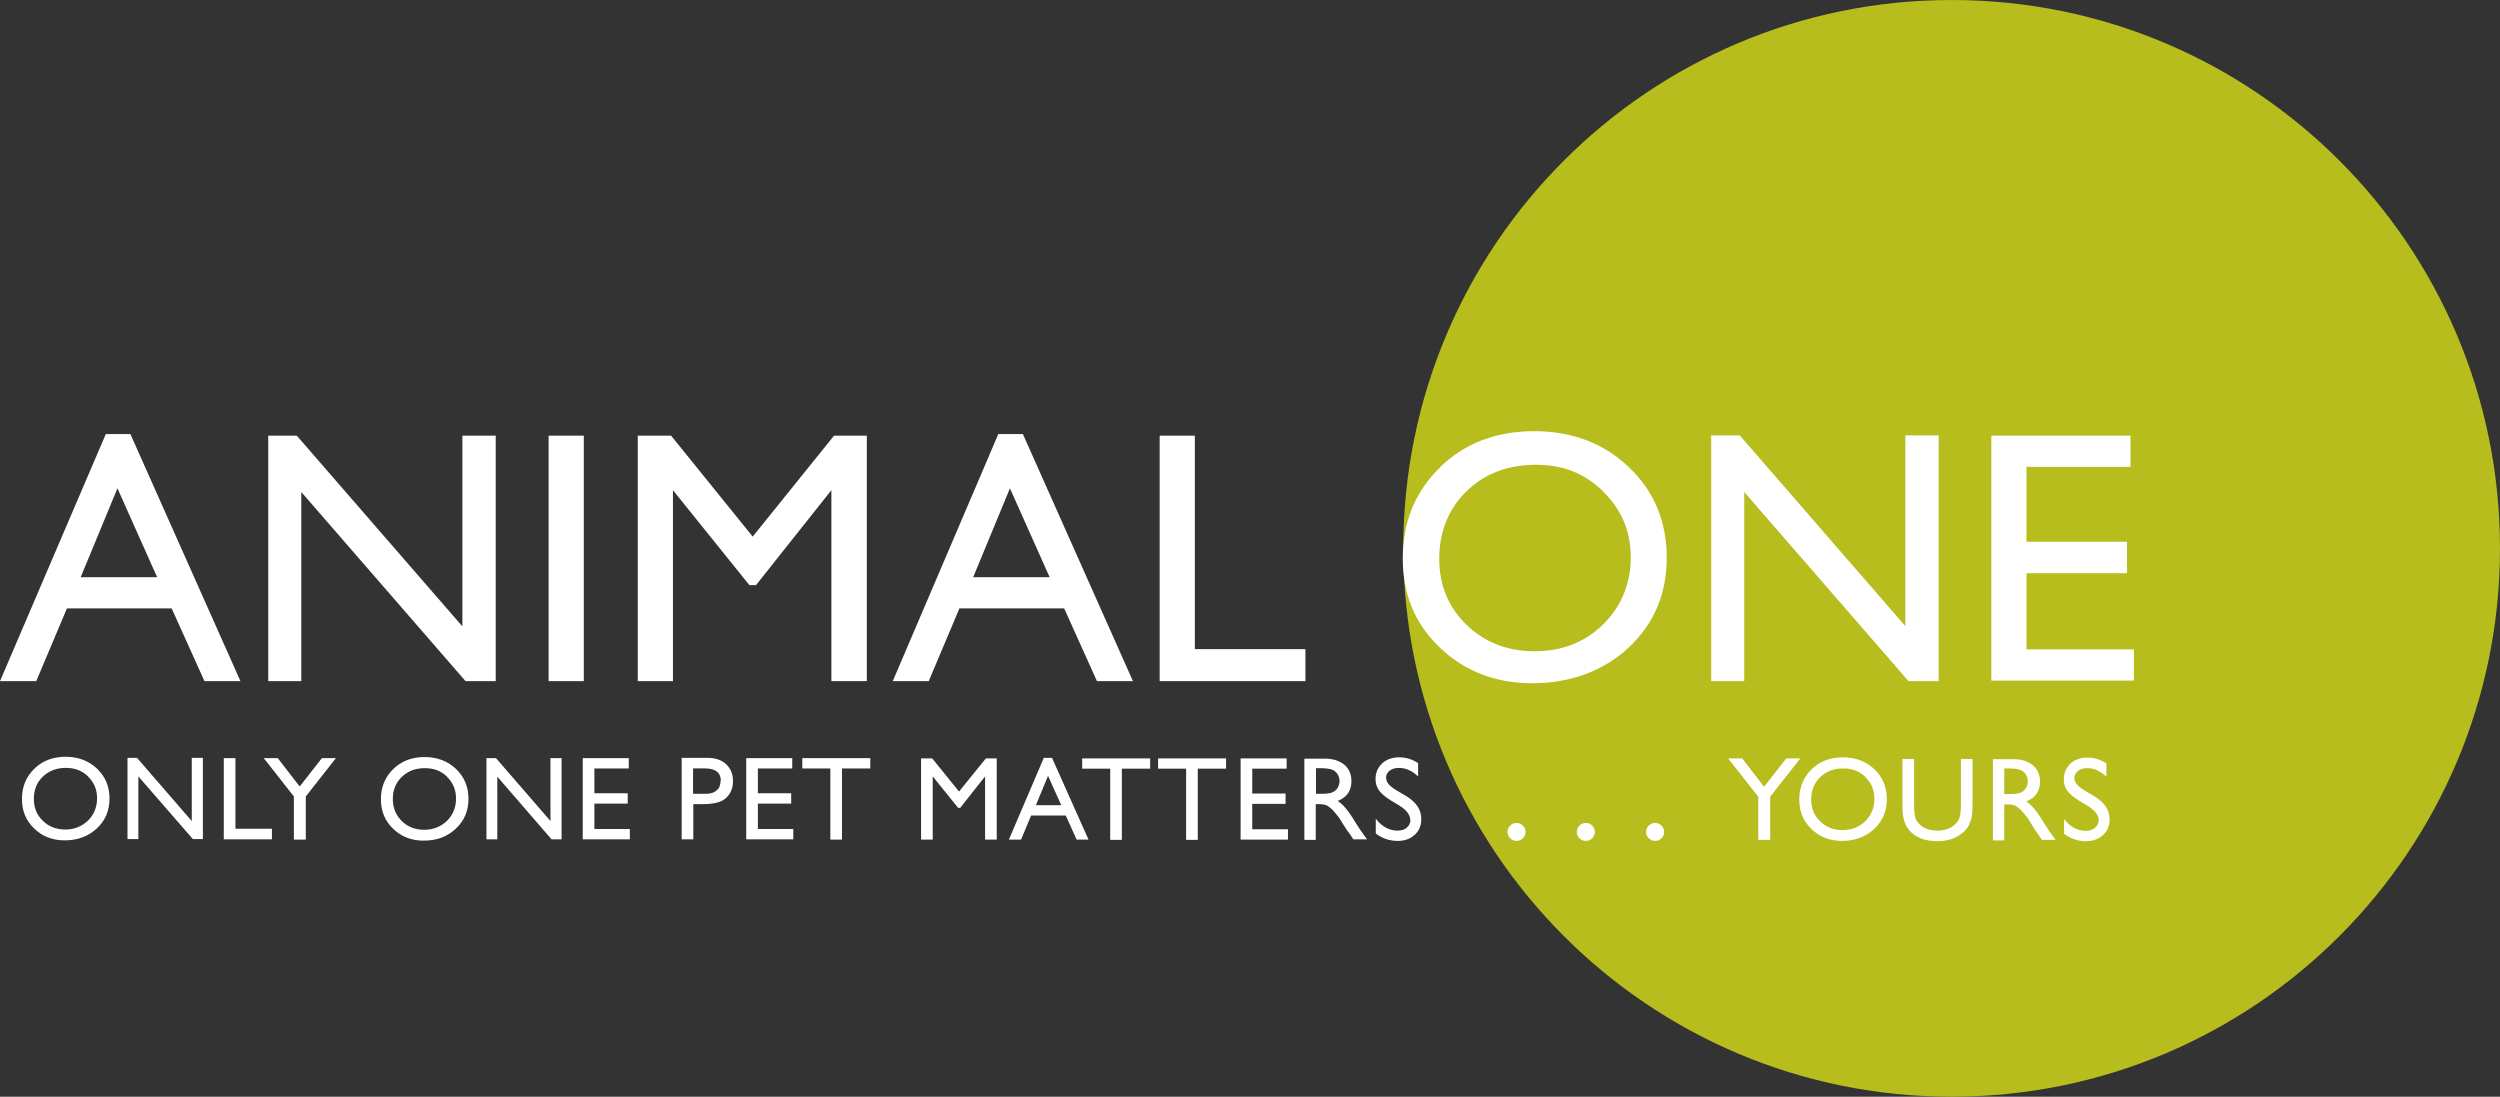
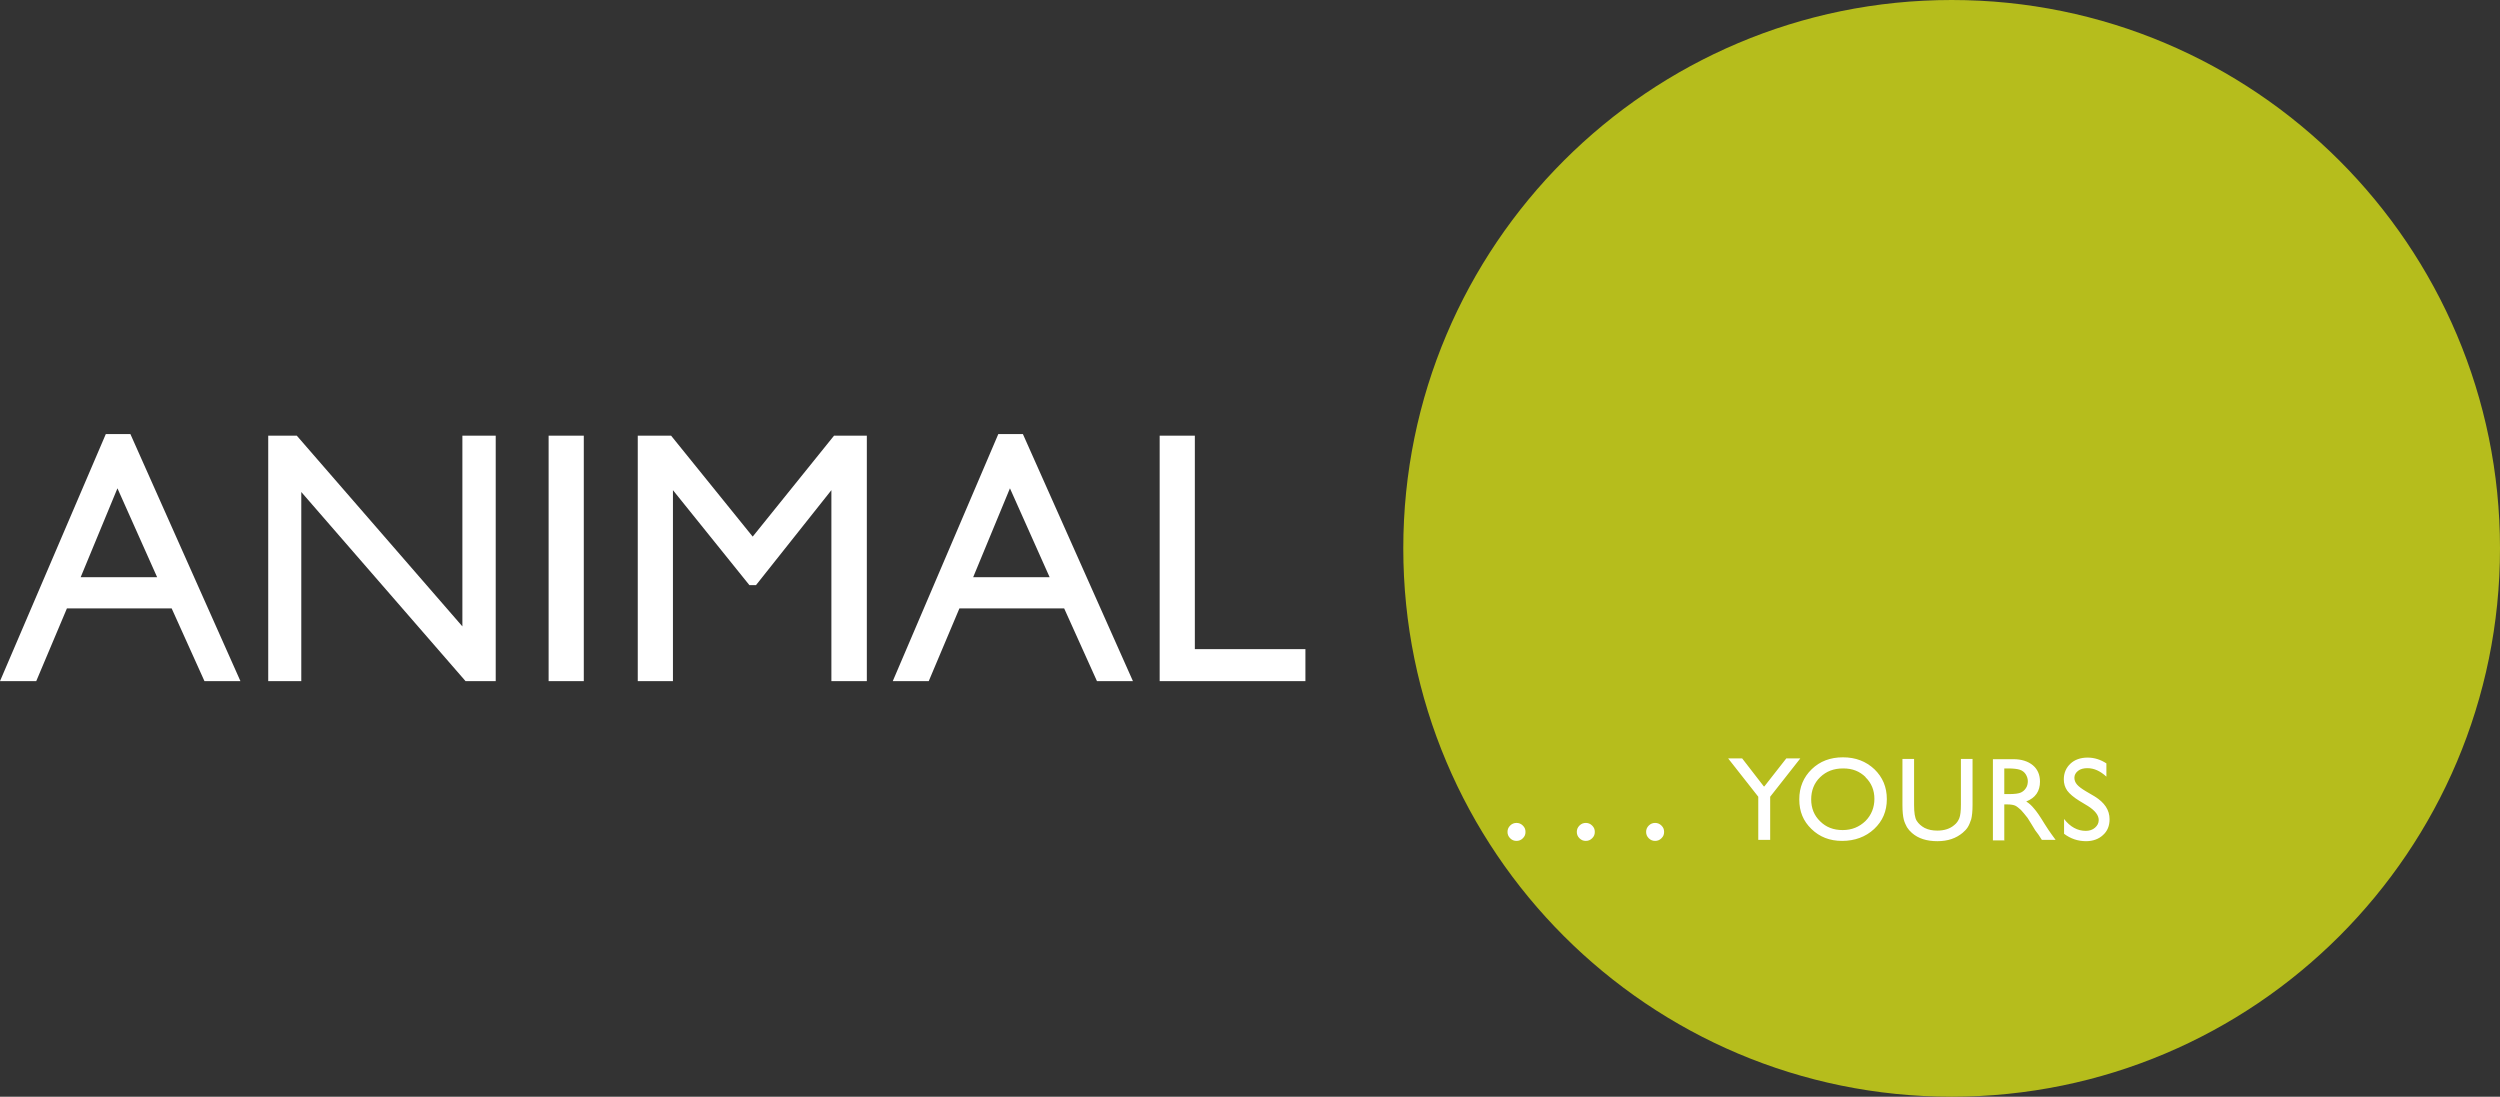
<svg xmlns="http://www.w3.org/2000/svg" id="Layer_2" data-name="Layer 2" viewBox="0 0 94.51 41.46">
  <rect x="0" y="0" width="94.51" height="41.46" fill="#333333" stroke="none" />
  <defs>
    <style>      .cls-1 {        fill: #fff;      }      .cls-2 {        fill: #b6bd1c;      }    </style>
  </defs>
  <g id="Layer_1-2" data-name="Layer 1">
    <g>
      <path class="cls-2" d="m73.78,41.46c11.45,0,20.73-9.28,20.73-20.73S85.23,0,73.78,0s-20.73,9.28-20.73,20.73,9.28,20.73,20.73,20.73" />
      <path class="cls-1" d="m79.34,31c0,.12-.05.21-.14.29-.09.08-.21.12-.35.12-.31,0-.59-.15-.82-.45v.56c.25.19.53.28.83.28.26,0,.48-.08.64-.23.17-.15.25-.35.25-.6,0-.35-.19-.63-.56-.86l-.34-.2c-.15-.09-.26-.17-.33-.25s-.1-.17-.1-.26c0-.1.05-.19.14-.26.09-.07.21-.1.35-.1.26,0,.49.11.72.32v-.5c-.21-.14-.45-.22-.71-.22-.27,0-.49.08-.65.23s-.25.35-.25.59c0,.16.04.3.13.43.09.12.24.25.45.38l.33.2c.27.17.41.35.41.53m-2.98-1.9c.09.03.17.09.22.17.05.08.08.17.08.26s-.02.19-.07.26c-.05.08-.11.13-.19.17-.08.04-.24.06-.46.06h-.17v-.97h.13c.22,0,.37.02.46.05m-.59,2.65v-1.34h.11c.14,0,.25.02.31.05s.13.09.21.16c.07.08.16.18.25.3l.15.24.14.23.09.12s.02.03.03.04l.13.2h.52l-.16-.22c-.07-.09-.15-.22-.26-.39-.17-.28-.3-.47-.4-.58-.09-.11-.19-.2-.29-.26.17-.07.3-.16.39-.29.09-.13.13-.29.13-.46,0-.26-.09-.47-.27-.62-.18-.15-.43-.23-.74-.23h-.77v3.07h.44Zm-1.64-1.33c0,.24-.02.41-.06.51-.04.1-.1.19-.19.26-.16.14-.38.21-.64.21-.18,0-.34-.03-.48-.1-.13-.07-.23-.16-.3-.27-.07-.11-.1-.31-.1-.6v-1.74h-.44v1.74c0,.25.02.43.05.55.03.12.08.21.12.29.05.08.11.15.19.22.24.21.56.31.96.31s.71-.11.96-.32c.07-.06.14-.13.19-.21.05-.08.09-.18.13-.3.03-.12.05-.3.05-.54v-1.74h-.44v1.74Zm-3.61-1.04c.23.22.34.5.34.82s-.11.61-.34.84c-.23.22-.51.34-.86.34s-.63-.11-.85-.33c-.23-.22-.34-.5-.34-.83s.11-.62.34-.84c.23-.22.51-.33.87-.33s.62.11.85.33m-2.04-.3c-.31.3-.47.68-.47,1.14s.15.82.46,1.12c.31.3.69.45,1.16.45s.89-.15,1.21-.45c.32-.3.48-.67.48-1.13s-.16-.83-.47-1.13c-.32-.3-.71-.45-1.19-.45s-.87.15-1.18.45m-1.81.65l-.82-1.06h-.53l1.14,1.45v1.63h.45v-1.63l1.14-1.45h-.53l-.83,1.06Zm-4.35,1.48c-.07.07-.1.15-.1.24s.03.17.1.24c.07.07.15.1.24.1s.17-.03.24-.1c.07-.07.1-.14.1-.24s-.03-.17-.1-.24c-.07-.07-.15-.1-.24-.1s-.17.03-.24.1m-2.62,0c-.07.07-.1.15-.1.24s.03.17.1.24c.07.07.15.1.24.1s.17-.03.24-.1c.07-.07.1-.14.1-.24s-.03-.17-.1-.24c-.07-.07-.15-.1-.24-.1s-.17.03-.24.1m-2.62,0c-.07.07-.1.15-.1.24s.03.17.1.24c.07.07.15.1.24.1s.17-.03.24-.1c.07-.07.1-.14.1-.24s-.03-.17-.1-.24c-.07-.07-.15-.1-.24-.1s-.17.03-.24.1" />
-       <path class="cls-1" d="m75.28,25.73h5.39v-1.18h-4.06v-2.88h3.8v-1.19h-3.8v-2.83h3.93v-1.18h-5.26v9.27Zm-3.25-2.06l-6.26-7.21h-1.08v9.29h1.25v-7.15l6.21,7.15h1.14v-9.29h-1.26v7.21Zm-11.42-5.08c.69.67,1.04,1.5,1.04,2.48s-.35,1.85-1.04,2.53c-.69.68-1.56,1.02-2.59,1.02s-1.89-.33-2.58-1c-.69-.67-1.03-1.5-1.03-2.5s.34-1.88,1.03-2.55c.68-.66,1.56-1,2.62-1s1.86.34,2.55,1.01m-6.17-.91c-.94.91-1.41,2.06-1.41,3.44s.47,2.48,1.4,3.37,2.1,1.35,3.5,1.35,2.68-.45,3.64-1.35c.96-.9,1.44-2.03,1.44-3.4s-.48-2.51-1.43-3.42c-.96-.91-2.15-1.36-3.58-1.36s-2.62.45-3.56,1.36" />
      <path class="cls-1" d="m43.84,25.75h5.51v-1.21h-4.18v-8.07h-1.33v9.28Zm-7.05-3.93l1.39-3.36,1.5,3.36h-2.89Zm-3.05,3.93h1.37l1.16-2.75h3.96l1.24,2.75h1.36l-4.16-9.34h-.93l-3.99,9.34Zm-5.29-5.47l-3.08-3.81h-1.26v9.28h1.33v-7.22l2.89,3.59h.25l2.85-3.59v7.22h1.34v-9.28h-1.24l-3.07,3.81Zm-7.71,5.47h1.33v-9.28h-1.33v9.28Zm-3.26-2.07l-6.26-7.21h-1.08v9.28h1.25v-7.15l6.21,7.15h1.14v-9.28h-1.26v7.21Zm-14.43-1.86l1.39-3.36,1.5,3.36h-2.89Zm-3.05,3.93h1.37l1.16-2.75h3.96l1.24,2.75h1.36l-4.16-9.34h-.93L0,25.75Z" />
-       <path class="cls-1" d="m53.32,31c0,.11-.05.21-.14.29-.09.08-.21.11-.35.11-.31,0-.59-.15-.82-.45v.56c.25.19.53.28.83.28.26,0,.48-.08.64-.23.17-.15.25-.35.25-.6,0-.35-.19-.63-.56-.86l-.34-.2c-.15-.09-.26-.17-.33-.25-.07-.08-.1-.17-.1-.26,0-.1.05-.19.14-.26.09-.07.21-.1.35-.1.26,0,.49.11.72.32v-.5c-.21-.14-.45-.22-.71-.22-.27,0-.49.08-.65.23s-.25.35-.25.59c0,.16.04.3.13.43.09.12.24.25.45.38l.33.2c.27.17.4.35.4.53m-2.97-1.9c.09.03.17.09.22.17.05.08.08.17.08.26s-.02.18-.07.26c-.05.08-.11.13-.19.17-.08.04-.24.06-.46.06h-.17v-.97h.13c.22,0,.37.02.46.05m-.6,2.65v-1.34h.11c.14,0,.25.02.31.05.06.03.13.09.21.16.07.08.16.18.25.3l.15.24.14.22.09.12s.02.03.03.04l.13.2h.52l-.16-.22c-.07-.09-.15-.22-.26-.39-.17-.28-.3-.47-.4-.58-.09-.11-.19-.2-.29-.26.17-.07.3-.16.39-.29.09-.13.13-.29.13-.46,0-.26-.09-.47-.27-.62-.18-.15-.43-.23-.74-.23h-.77v3.07h.44Zm-2.84,0h1.79v-.39h-1.35v-.96h1.26v-.39h-1.26v-.94h1.3v-.39h-1.74v3.07Zm-3.12-2.68h1.06v2.69h.44v-2.69h1.07v-.39h-2.57v.39Zm-2.86,0h1.05v2.69h.44v-2.69h1.07v-.39h-2.57v.39Zm-1.76,1.38l.46-1.11.5,1.11h-.96Zm-1.01,1.3h.45l.38-.91h1.31l.41.91h.45l-1.38-3.09h-.31l-1.32,3.09Zm-1.89-1.81l-1.02-1.26h-.42v3.07h.44v-2.39l.96,1.19h.08l.94-1.19v2.39h.44v-3.07h-.41l-1.02,1.26Zm-5.92-.88h1.05v2.69h.44v-2.69h1.07v-.39h-2.57v.39Zm-2.13,2.68h1.78v-.39h-1.34v-.96h1.26v-.39h-1.26v-.94h1.3v-.39h-1.74v3.07Zm-.97-2.21c0,.16-.05.28-.15.36-.1.09-.23.13-.41.13h-.48v-.96h.46c.39,0,.59.16.59.47m-1.04,2.21v-1.33h.33c.29,0,.51-.03.67-.09.16-.06.28-.16.37-.3.09-.14.13-.3.13-.48,0-.27-.09-.48-.26-.64-.17-.16-.41-.24-.7-.24h-.98v3.08h.44Zm-4.18,0h1.78v-.39h-1.34v-.96h1.26v-.39h-1.26v-.94h1.3v-.39h-1.74v3.07Zm-1.21-.68l-2.07-2.39h-.36v3.07h.41v-2.37l2.05,2.37h.38v-3.07h-.42v2.39Zm-3.92-1.68c.23.22.34.5.34.82s-.11.61-.34.84c-.23.22-.52.34-.86.34s-.63-.11-.85-.33-.34-.49-.34-.83.11-.62.34-.84c.23-.22.51-.33.87-.33s.62.11.85.33m-2.04-.3c-.31.3-.47.68-.47,1.14s.15.82.46,1.12c.31.3.69.45,1.16.45.49,0,.89-.15,1.21-.45s.48-.67.48-1.13-.16-.83-.47-1.13c-.32-.3-.71-.45-1.19-.45s-.87.15-1.18.45m-3.55.65l-.82-1.06h-.53l1.14,1.45v1.63h.45v-1.63l1.14-1.45h-.53l-.83,1.06Zm-2.86,2.01h1.82v-.4h-1.38v-2.67h-.44v3.07Zm-1.21-.69l-2.07-2.39h-.36v3.07h.41v-2.37l2.06,2.37h.38v-3.07h-.42v2.39Zm-3.92-1.68c.23.22.34.5.34.82s-.11.61-.34.84c-.23.22-.52.34-.86.34s-.63-.11-.85-.33c-.23-.22-.34-.49-.34-.83s.11-.62.34-.84.52-.33.87-.33.62.11.85.33m-2.04-.3c-.31.3-.47.68-.47,1.14s.15.82.46,1.12c.31.3.69.45,1.16.45s.89-.15,1.21-.45c.32-.3.48-.67.48-1.13s-.16-.83-.47-1.13c-.32-.3-.71-.45-1.19-.45s-.87.15-1.18.45" />
    </g>
  </g>
</svg>